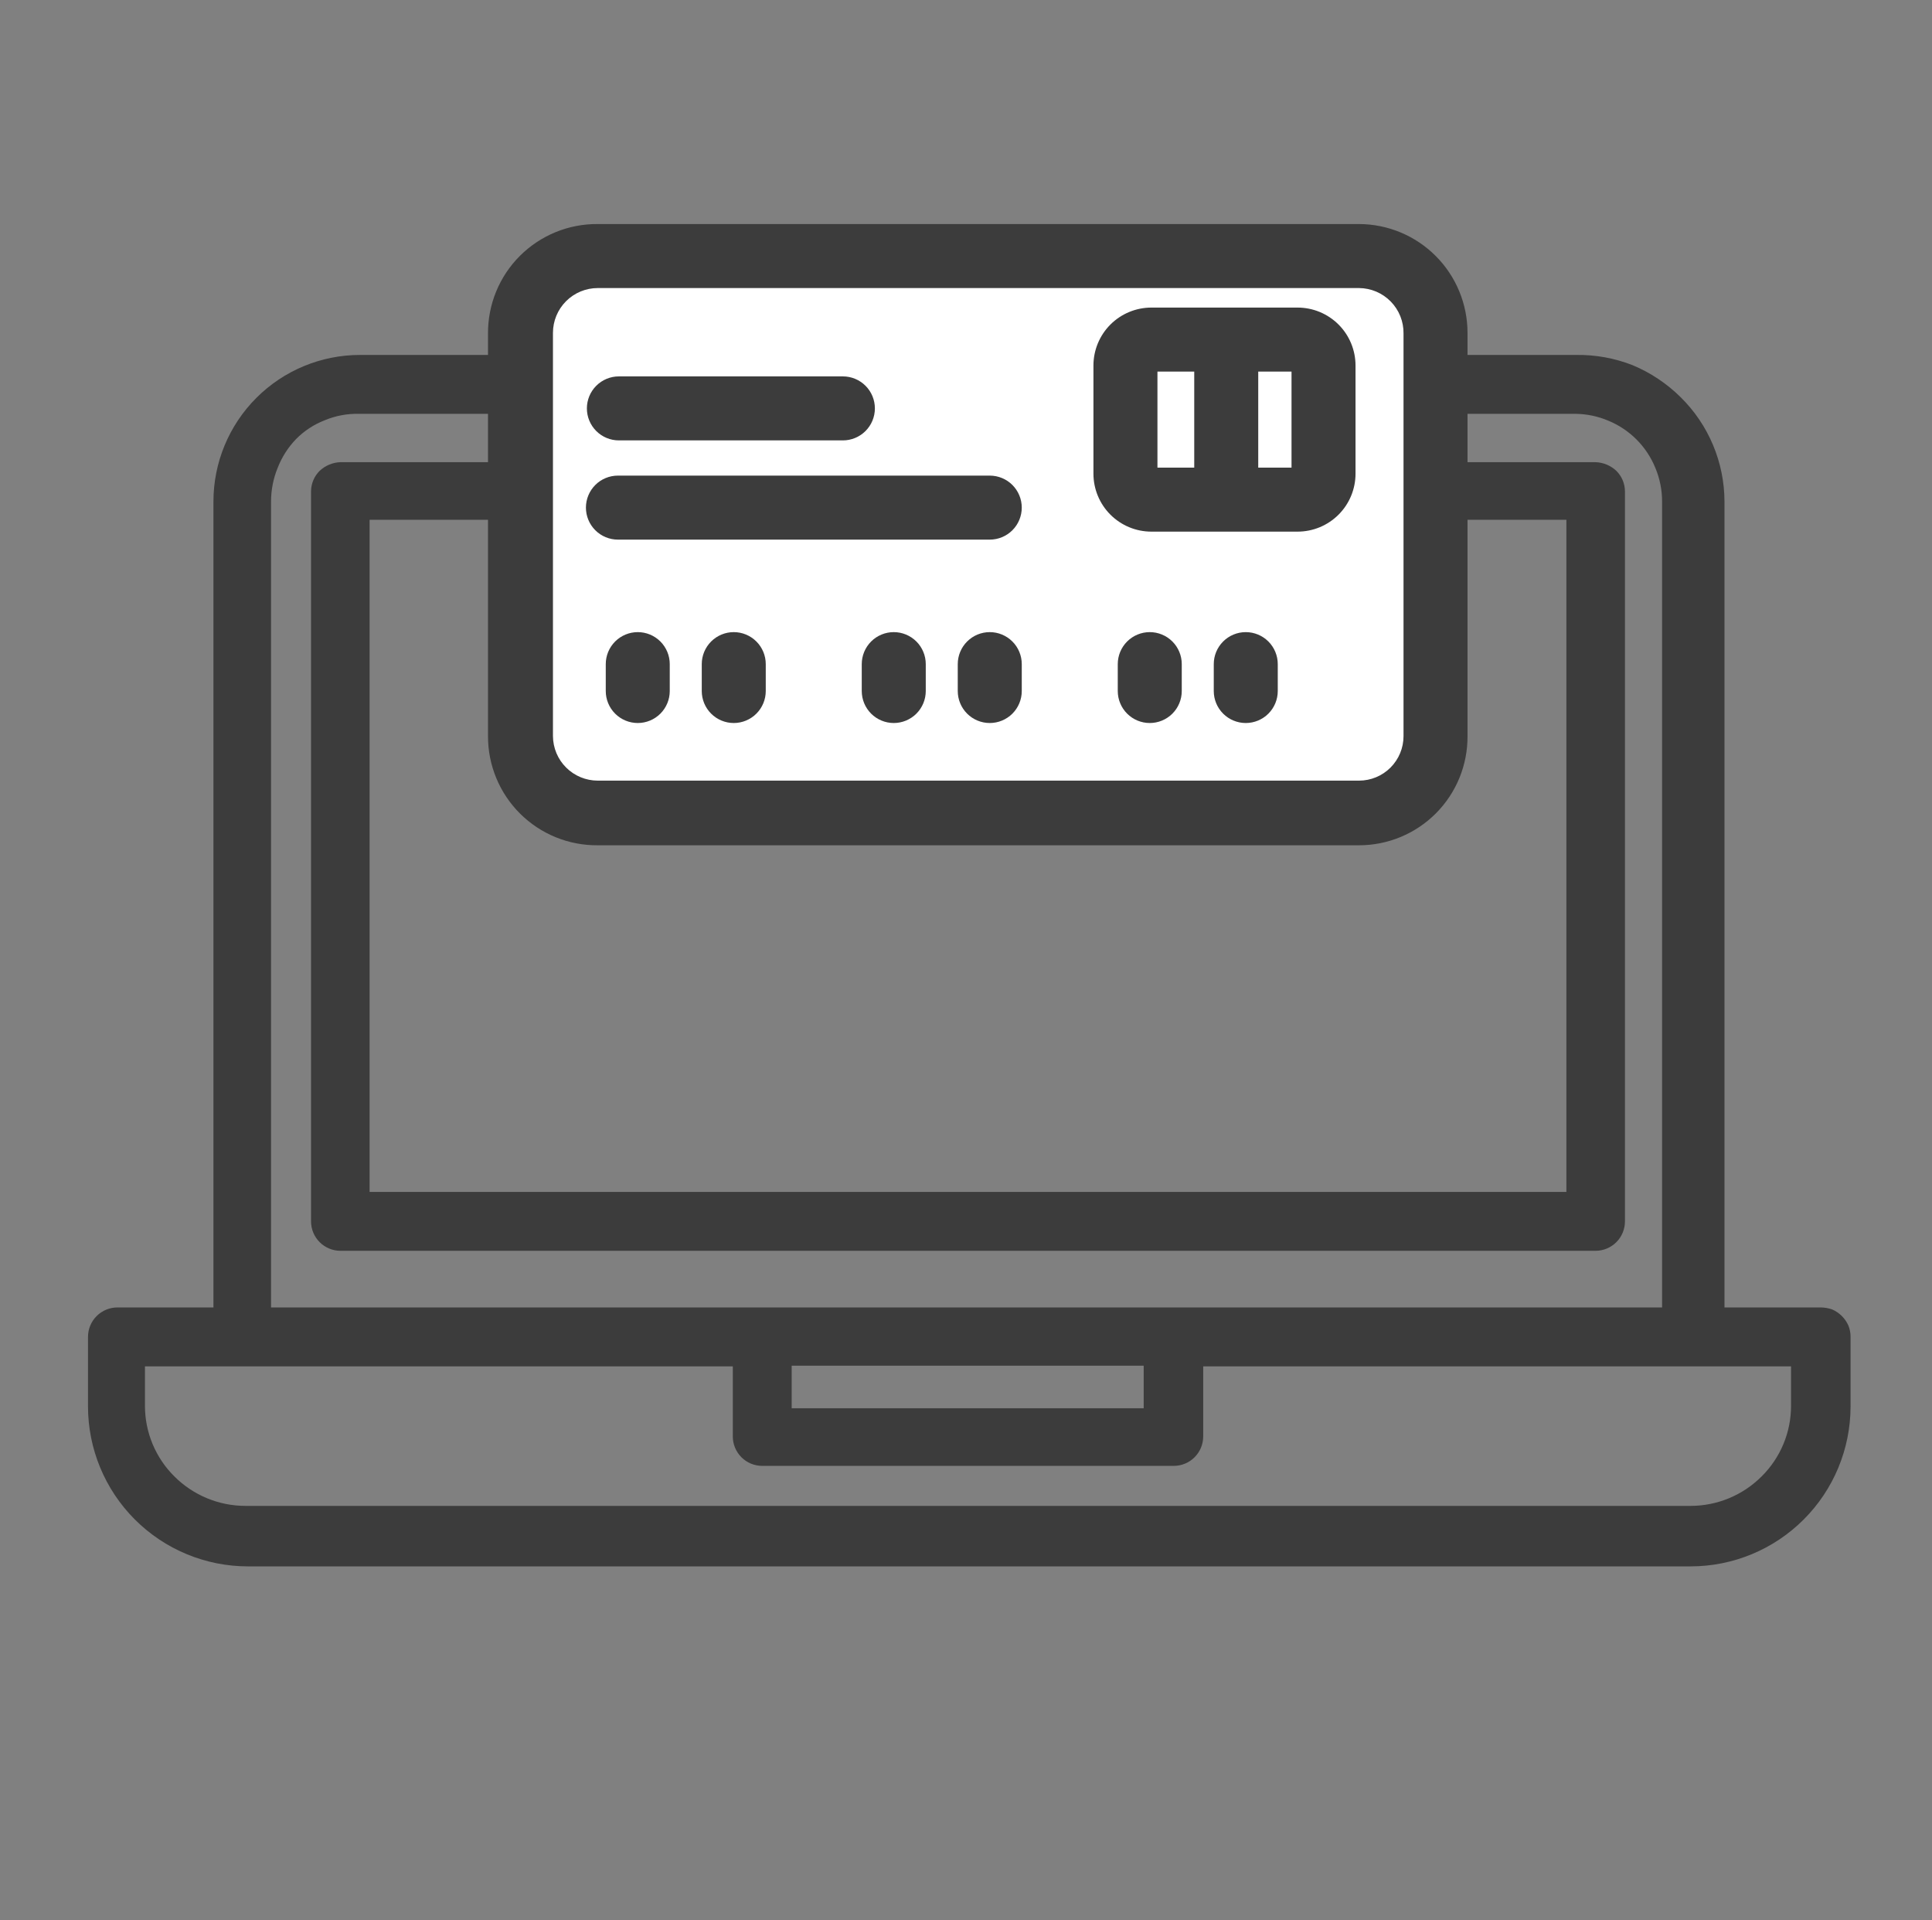
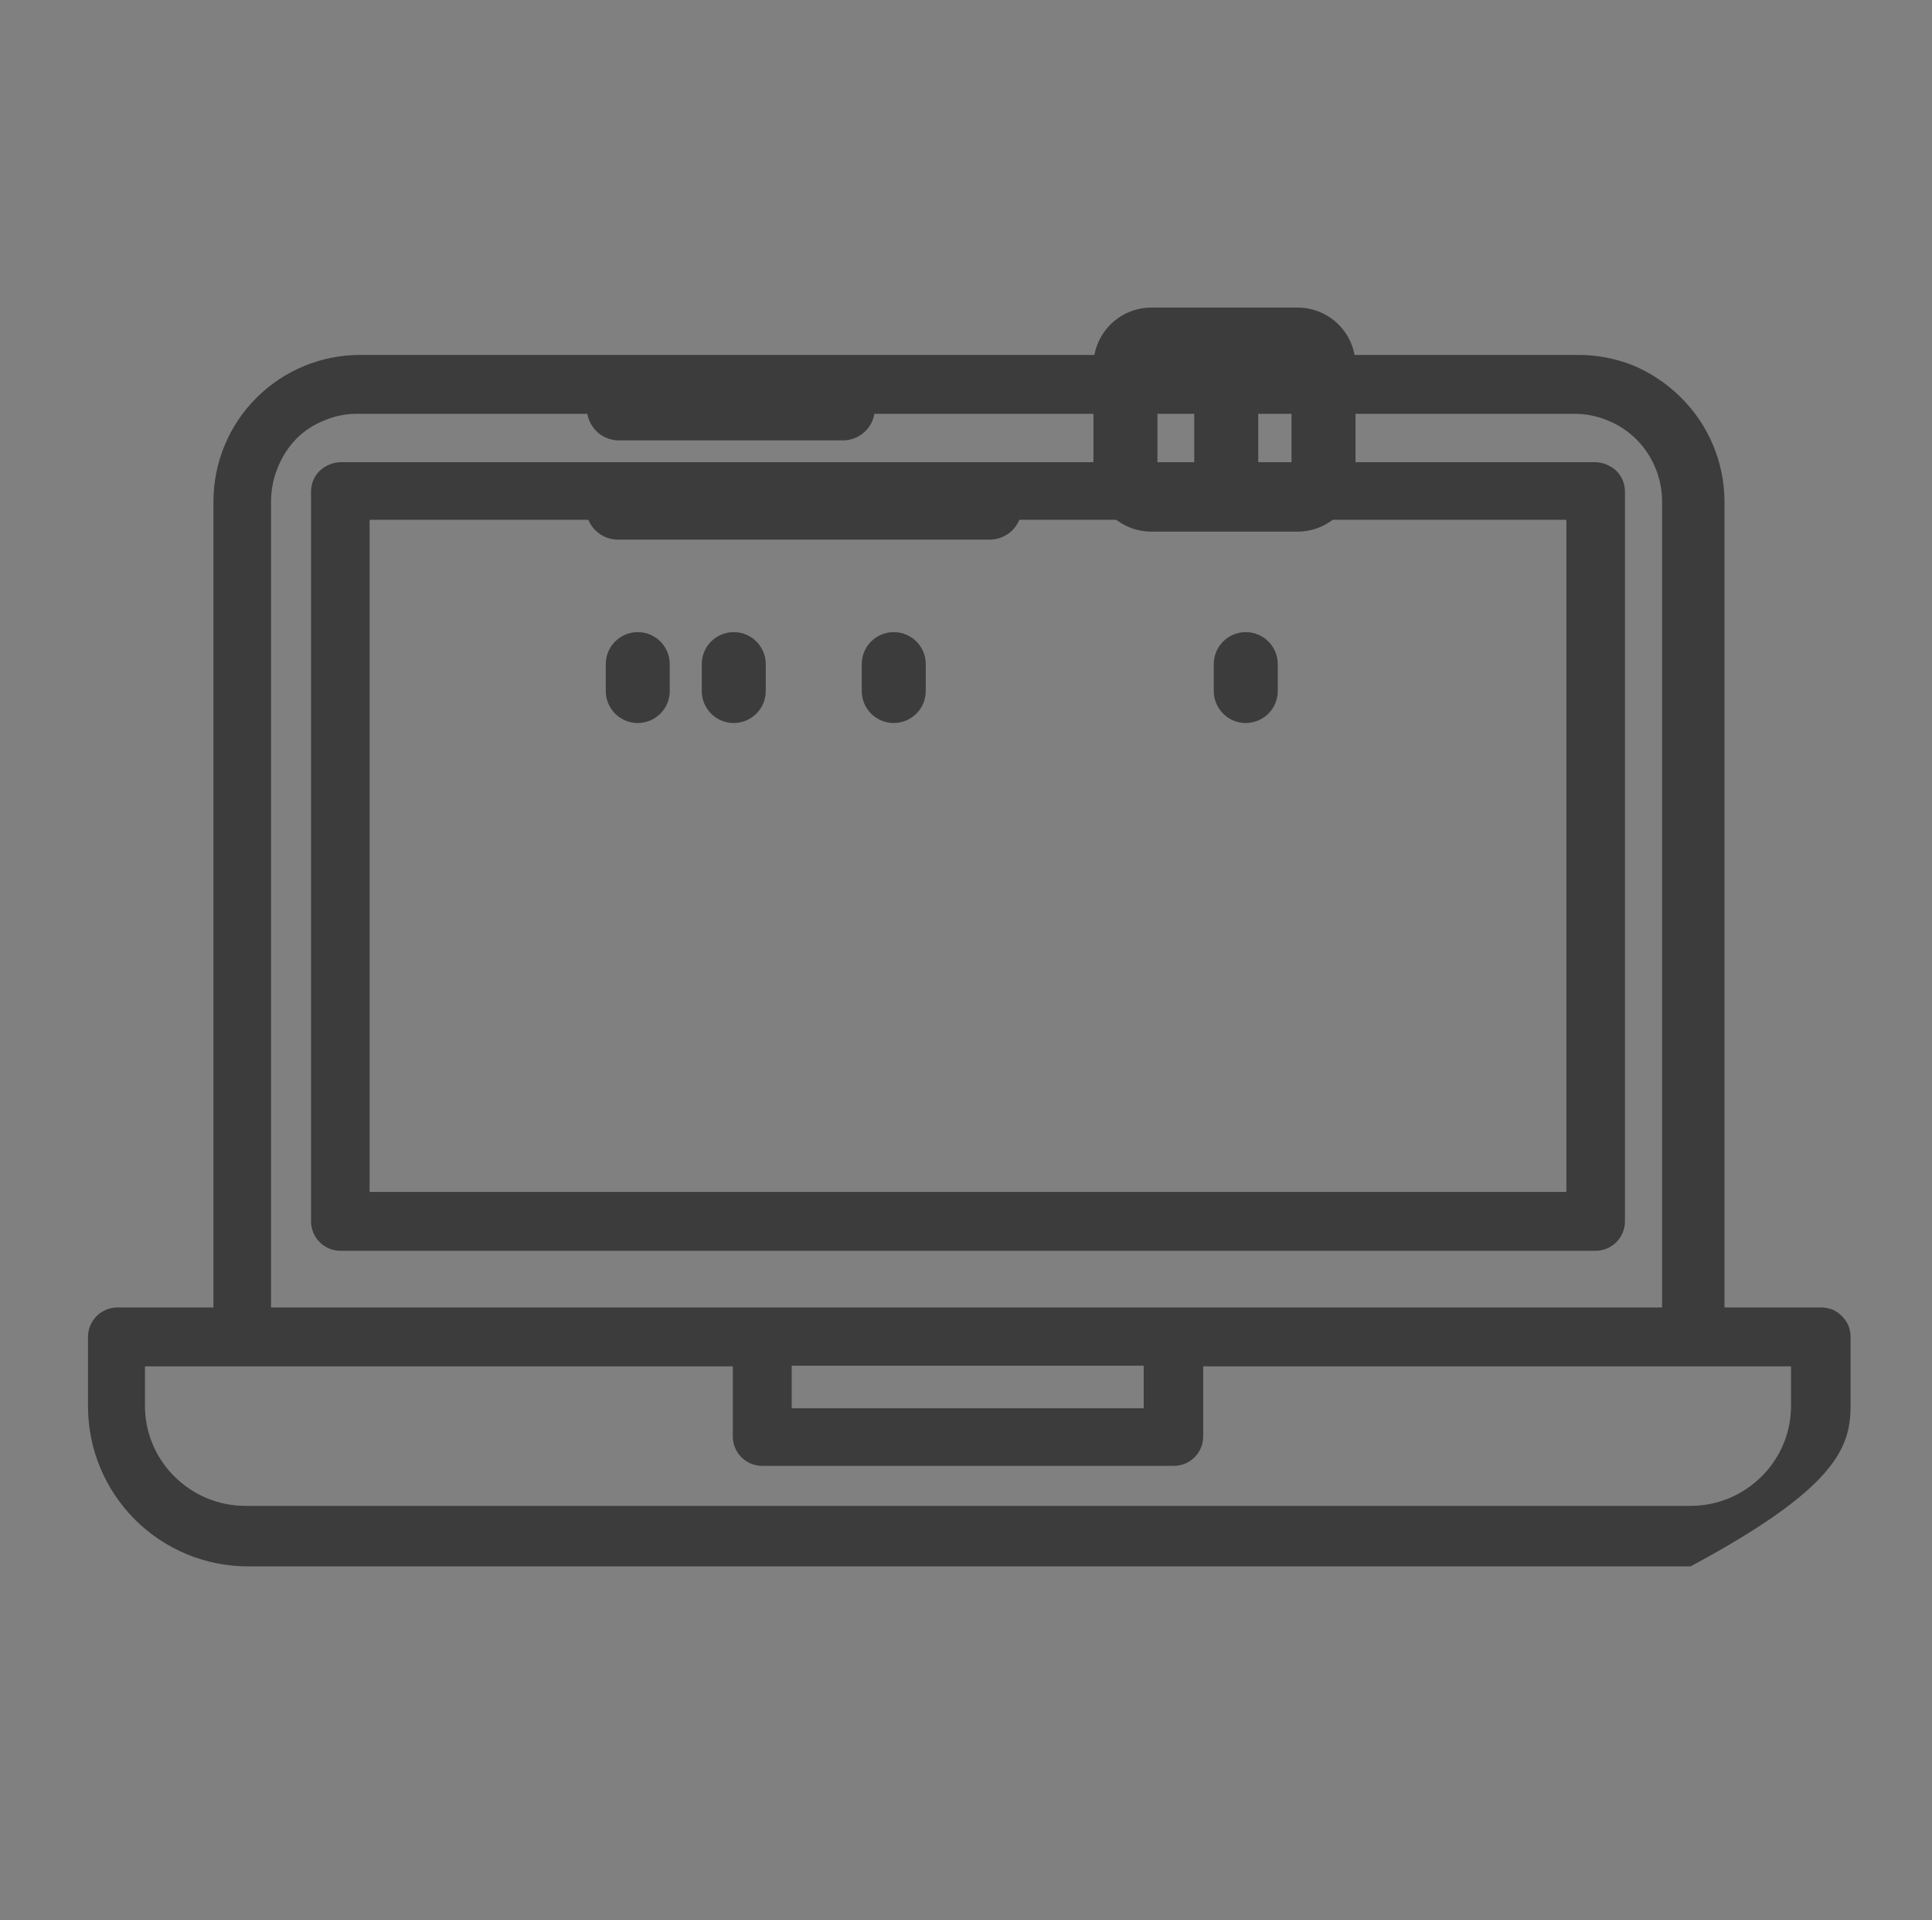
<svg xmlns="http://www.w3.org/2000/svg" width="161" height="160" viewBox="0 0 161 160" fill="none">
  <rect x="0" y="0" width="161" height="160" fill="#808080" stroke="none" />
-   <path d="M151.707 108.933H143.707V41.787C143.703 40.168 143.378 38.566 142.751 37.074C142.124 35.582 141.207 34.229 140.053 33.093C138.904 31.956 137.546 31.05 136.053 30.427C134.551 29.837 132.947 29.547 131.333 29.573H30C26.761 29.573 23.654 30.86 21.364 33.151C19.073 35.441 17.787 38.548 17.787 41.787V108.933H9.787C9.136 108.933 8.512 109.192 8.052 109.652C7.592 110.112 7.333 110.736 7.333 111.387V117.173C7.333 120.71 8.738 124.101 11.239 126.601C13.739 129.102 17.131 130.507 20.667 130.507H140.88C144.416 130.507 147.808 129.102 150.308 126.601C152.809 124.101 154.213 120.71 154.213 117.173V111.387C154.216 111.057 154.153 110.731 154.027 110.427C153.891 110.128 153.701 109.857 153.467 109.627C153.235 109.402 152.963 109.221 152.667 109.093C152.357 108.988 152.033 108.934 151.707 108.933ZM22.587 41.787C22.587 40.817 22.777 39.857 23.147 38.96C23.493 38.077 24.01 37.271 24.667 36.587C25.346 35.898 26.164 35.362 27.067 35.013C27.961 34.64 28.924 34.458 29.893 34.48H131.333C132.25 34.495 133.155 34.685 134 35.04C134.888 35.401 135.695 35.936 136.373 36.614C137.051 37.292 137.586 38.099 137.947 38.987C138.318 39.873 138.509 40.825 138.507 41.787V108.933H22.587V41.787ZM65.973 113.787H95.307V117.333H65.973V113.787ZM149.253 117.12C149.256 118.216 149.04 119.301 148.619 120.313C148.197 121.325 147.579 122.243 146.8 123.013C145.23 124.584 143.101 125.466 140.88 125.467H20.453C18.233 125.466 16.103 124.584 14.533 123.013C13.754 122.243 13.136 121.325 12.715 120.313C12.294 119.301 12.078 118.216 12.08 117.12V113.84H61.067V119.68C61.067 120.331 61.325 120.955 61.785 121.415C62.245 121.875 62.869 122.133 63.52 122.133H97.813C98.464 122.133 99.088 121.875 99.548 121.415C100.008 120.955 100.267 120.331 100.267 119.68V113.84H149.253V117.12Z" fill="#3C3C3C" />
+   <path d="M151.707 108.933H143.707V41.787C143.703 40.168 143.378 38.566 142.751 37.074C142.124 35.582 141.207 34.229 140.053 33.093C138.904 31.956 137.546 31.05 136.053 30.427C134.551 29.837 132.947 29.547 131.333 29.573H30C26.761 29.573 23.654 30.86 21.364 33.151C19.073 35.441 17.787 38.548 17.787 41.787V108.933H9.787C9.136 108.933 8.512 109.192 8.052 109.652C7.592 110.112 7.333 110.736 7.333 111.387V117.173C7.333 120.71 8.738 124.101 11.239 126.601C13.739 129.102 17.131 130.507 20.667 130.507H140.88C152.809 124.101 154.213 120.71 154.213 117.173V111.387C154.216 111.057 154.153 110.731 154.027 110.427C153.891 110.128 153.701 109.857 153.467 109.627C153.235 109.402 152.963 109.221 152.667 109.093C152.357 108.988 152.033 108.934 151.707 108.933ZM22.587 41.787C22.587 40.817 22.777 39.857 23.147 38.96C23.493 38.077 24.01 37.271 24.667 36.587C25.346 35.898 26.164 35.362 27.067 35.013C27.961 34.64 28.924 34.458 29.893 34.48H131.333C132.25 34.495 133.155 34.685 134 35.04C134.888 35.401 135.695 35.936 136.373 36.614C137.051 37.292 137.586 38.099 137.947 38.987C138.318 39.873 138.509 40.825 138.507 41.787V108.933H22.587V41.787ZM65.973 113.787H95.307V117.333H65.973V113.787ZM149.253 117.12C149.256 118.216 149.04 119.301 148.619 120.313C148.197 121.325 147.579 122.243 146.8 123.013C145.23 124.584 143.101 125.466 140.88 125.467H20.453C18.233 125.466 16.103 124.584 14.533 123.013C13.754 122.243 13.136 121.325 12.715 120.313C12.294 119.301 12.078 118.216 12.08 117.12V113.84H61.067V119.68C61.067 120.331 61.325 120.955 61.785 121.415C62.245 121.875 62.869 122.133 63.52 122.133H97.813C98.464 122.133 99.088 121.875 99.548 121.415C100.008 120.955 100.267 120.331 100.267 119.68V113.84H149.253V117.12Z" fill="#3C3C3C" />
  <path d="M135.413 101.76V40.934C135.408 40.292 135.15 39.678 134.693 39.227C134.222 38.785 133.606 38.529 132.96 38.507H28.373C27.727 38.529 27.111 38.785 26.64 39.227C26.184 39.678 25.925 40.292 25.92 40.934V101.76C25.92 102.411 26.178 103.035 26.639 103.495C27.099 103.955 27.723 104.214 28.373 104.214H132.96C133.611 104.214 134.235 103.955 134.695 103.495C135.155 103.035 135.413 102.411 135.413 101.76ZM130.533 99.307H30.8V43.307H130.533V99.307Z" fill="#3C3C3C" />
-   <path d="M113.253 21.386H49.787C46.267 21.386 43.413 24.24 43.413 27.76V61.386C43.413 64.906 46.267 67.76 49.787 67.76H113.253C116.773 67.76 119.627 64.906 119.627 61.386V27.76C119.627 24.24 116.773 21.386 113.253 21.386Z" fill="white" />
-   <path d="M113.253 70.427H49.813C48.614 70.437 47.424 70.21 46.313 69.757C45.202 69.305 44.192 68.636 43.341 67.79C42.49 66.945 41.816 65.938 41.357 64.83C40.898 63.722 40.663 62.533 40.667 61.334V27.787C40.66 26.585 40.892 25.394 41.349 24.282C41.806 23.171 42.48 22.161 43.331 21.313C44.183 20.464 45.194 19.793 46.307 19.339C47.419 18.885 48.611 18.656 49.813 18.667H113.253C115.653 18.674 117.953 19.632 119.647 21.332C121.342 23.031 122.293 25.334 122.293 27.733V61.334C122.3 62.525 122.072 63.706 121.621 64.809C121.169 65.912 120.505 66.915 119.665 67.76C118.824 68.605 117.825 69.276 116.725 69.734C115.625 70.191 114.445 70.427 113.253 70.427ZM49.813 24C48.823 24 47.874 24.393 47.173 25.094C46.473 25.794 46.08 26.743 46.08 27.733V61.334C46.087 62.319 46.483 63.262 47.183 63.956C47.882 64.65 48.828 65.04 49.813 65.04H113.253C114.236 65.04 115.179 64.65 115.874 63.955C116.57 63.259 116.96 62.317 116.96 61.334V27.787C116.967 27.294 116.877 26.805 116.694 26.348C116.511 25.891 116.24 25.474 115.895 25.122C115.55 24.77 115.14 24.49 114.686 24.297C114.233 24.105 113.746 24.004 113.253 24H49.813Z" fill="#3C3C3C" />
  <path d="M108.133 44.294H95.947C94.667 44.294 93.439 43.785 92.534 42.88C91.629 41.975 91.12 40.747 91.12 39.467V30.454C91.12 29.174 91.629 27.946 92.534 27.041C93.439 26.136 94.667 25.627 95.947 25.627H108.133C109.414 25.627 110.641 26.136 111.546 27.041C112.452 27.946 112.96 29.174 112.96 30.454V39.467C112.96 40.747 112.452 41.975 111.546 42.88C110.641 43.785 109.414 44.294 108.133 44.294ZM96.454 38.96H107.627V30.96H96.454V38.96Z" fill="#3C3C3C" />
  <path d="M104.853 28.747H99.52V42.08H104.853V28.747Z" fill="#3C3C3C" />
  <path d="M53.147 60.24C52.44 60.24 51.761 59.959 51.261 59.459C50.761 58.959 50.48 58.281 50.48 57.574V55.334C50.48 54.626 50.761 53.948 51.261 53.448C51.761 52.948 52.44 52.667 53.147 52.667C53.854 52.667 54.532 52.948 55.032 53.448C55.532 53.948 55.813 54.626 55.813 55.334V57.574C55.813 58.281 55.532 58.959 55.032 59.459C54.532 59.959 53.854 60.24 53.147 60.24Z" fill="#3C3C3C" />
  <path d="M61.147 60.24C60.439 60.24 59.761 59.959 59.261 59.459C58.761 58.959 58.48 58.281 58.48 57.574V55.334C58.48 54.626 58.761 53.948 59.261 53.448C59.761 52.948 60.439 52.667 61.147 52.667C61.854 52.667 62.532 52.948 63.032 53.448C63.532 53.948 63.813 54.626 63.813 55.334V57.574C63.813 58.281 63.532 58.959 63.032 59.459C62.532 59.959 61.854 60.24 61.147 60.24Z" fill="#3C3C3C" />
  <path d="M74.48 60.24C73.773 60.24 73.094 59.959 72.594 59.459C72.094 58.959 71.813 58.281 71.813 57.574V55.334C71.813 54.626 72.094 53.948 72.594 53.448C73.094 52.948 73.773 52.667 74.48 52.667C75.187 52.667 75.865 52.948 76.366 53.448C76.866 53.948 77.147 54.626 77.147 55.334V57.574C77.147 58.281 76.866 58.959 76.366 59.459C75.865 59.959 75.187 60.24 74.48 60.24Z" fill="#3C3C3C" />
-   <path d="M82.48 60.24C81.773 60.24 81.094 59.959 80.594 59.459C80.094 58.959 79.813 58.281 79.813 57.574V55.334C79.813 54.626 80.094 53.948 80.594 53.448C81.094 52.948 81.773 52.667 82.48 52.667C83.187 52.667 83.865 52.948 84.366 53.448C84.866 53.948 85.147 54.626 85.147 55.334V57.574C85.147 58.281 84.866 58.959 84.366 59.459C83.865 59.959 83.187 60.24 82.48 60.24Z" fill="#3C3C3C" />
-   <path d="M95.813 60.24C95.106 60.24 94.428 59.959 93.928 59.459C93.428 58.959 93.147 58.281 93.147 57.574V55.334C93.147 54.626 93.428 53.948 93.928 53.448C94.428 52.948 95.106 52.667 95.813 52.667C96.521 52.667 97.199 52.948 97.699 53.448C98.199 53.948 98.48 54.626 98.48 55.334V57.574C98.48 58.281 98.199 58.959 97.699 59.459C97.199 59.959 96.521 60.24 95.813 60.24Z" fill="#3C3C3C" />
  <path d="M103.813 60.24C103.106 60.24 102.428 59.959 101.928 59.459C101.428 58.959 101.147 58.281 101.147 57.574V55.334C101.147 54.626 101.428 53.948 101.928 53.448C102.428 52.948 103.106 52.667 103.813 52.667C104.521 52.667 105.199 52.948 105.699 53.448C106.199 53.948 106.48 54.626 106.48 55.334V57.574C106.48 58.281 106.199 58.959 105.699 59.459C105.199 59.959 104.521 60.24 103.813 60.24Z" fill="#3C3C3C" />
  <path d="M82.48 44.96H51.493C50.786 44.96 50.108 44.679 49.608 44.179C49.108 43.679 48.827 43 48.827 42.293C48.827 41.586 49.108 40.908 49.608 40.407C50.108 39.907 50.786 39.627 51.493 39.627H82.48C83.187 39.627 83.866 39.907 84.366 40.407C84.866 40.908 85.147 41.586 85.147 42.293C85.147 43 84.866 43.679 84.366 44.179C83.866 44.679 83.187 44.96 82.48 44.96Z" fill="#3C3C3C" />
  <path d="M70.24 36.693H51.573C50.866 36.693 50.188 36.412 49.688 35.912C49.188 35.412 48.907 34.734 48.907 34.026C48.907 33.319 49.188 32.641 49.688 32.141C50.188 31.641 50.866 31.36 51.573 31.36H70.24C70.947 31.36 71.626 31.641 72.126 32.141C72.626 32.641 72.907 33.319 72.907 34.026C72.907 34.734 72.626 35.412 72.126 35.912C71.626 36.412 70.947 36.693 70.24 36.693Z" fill="#3C3C3C" />
</svg>